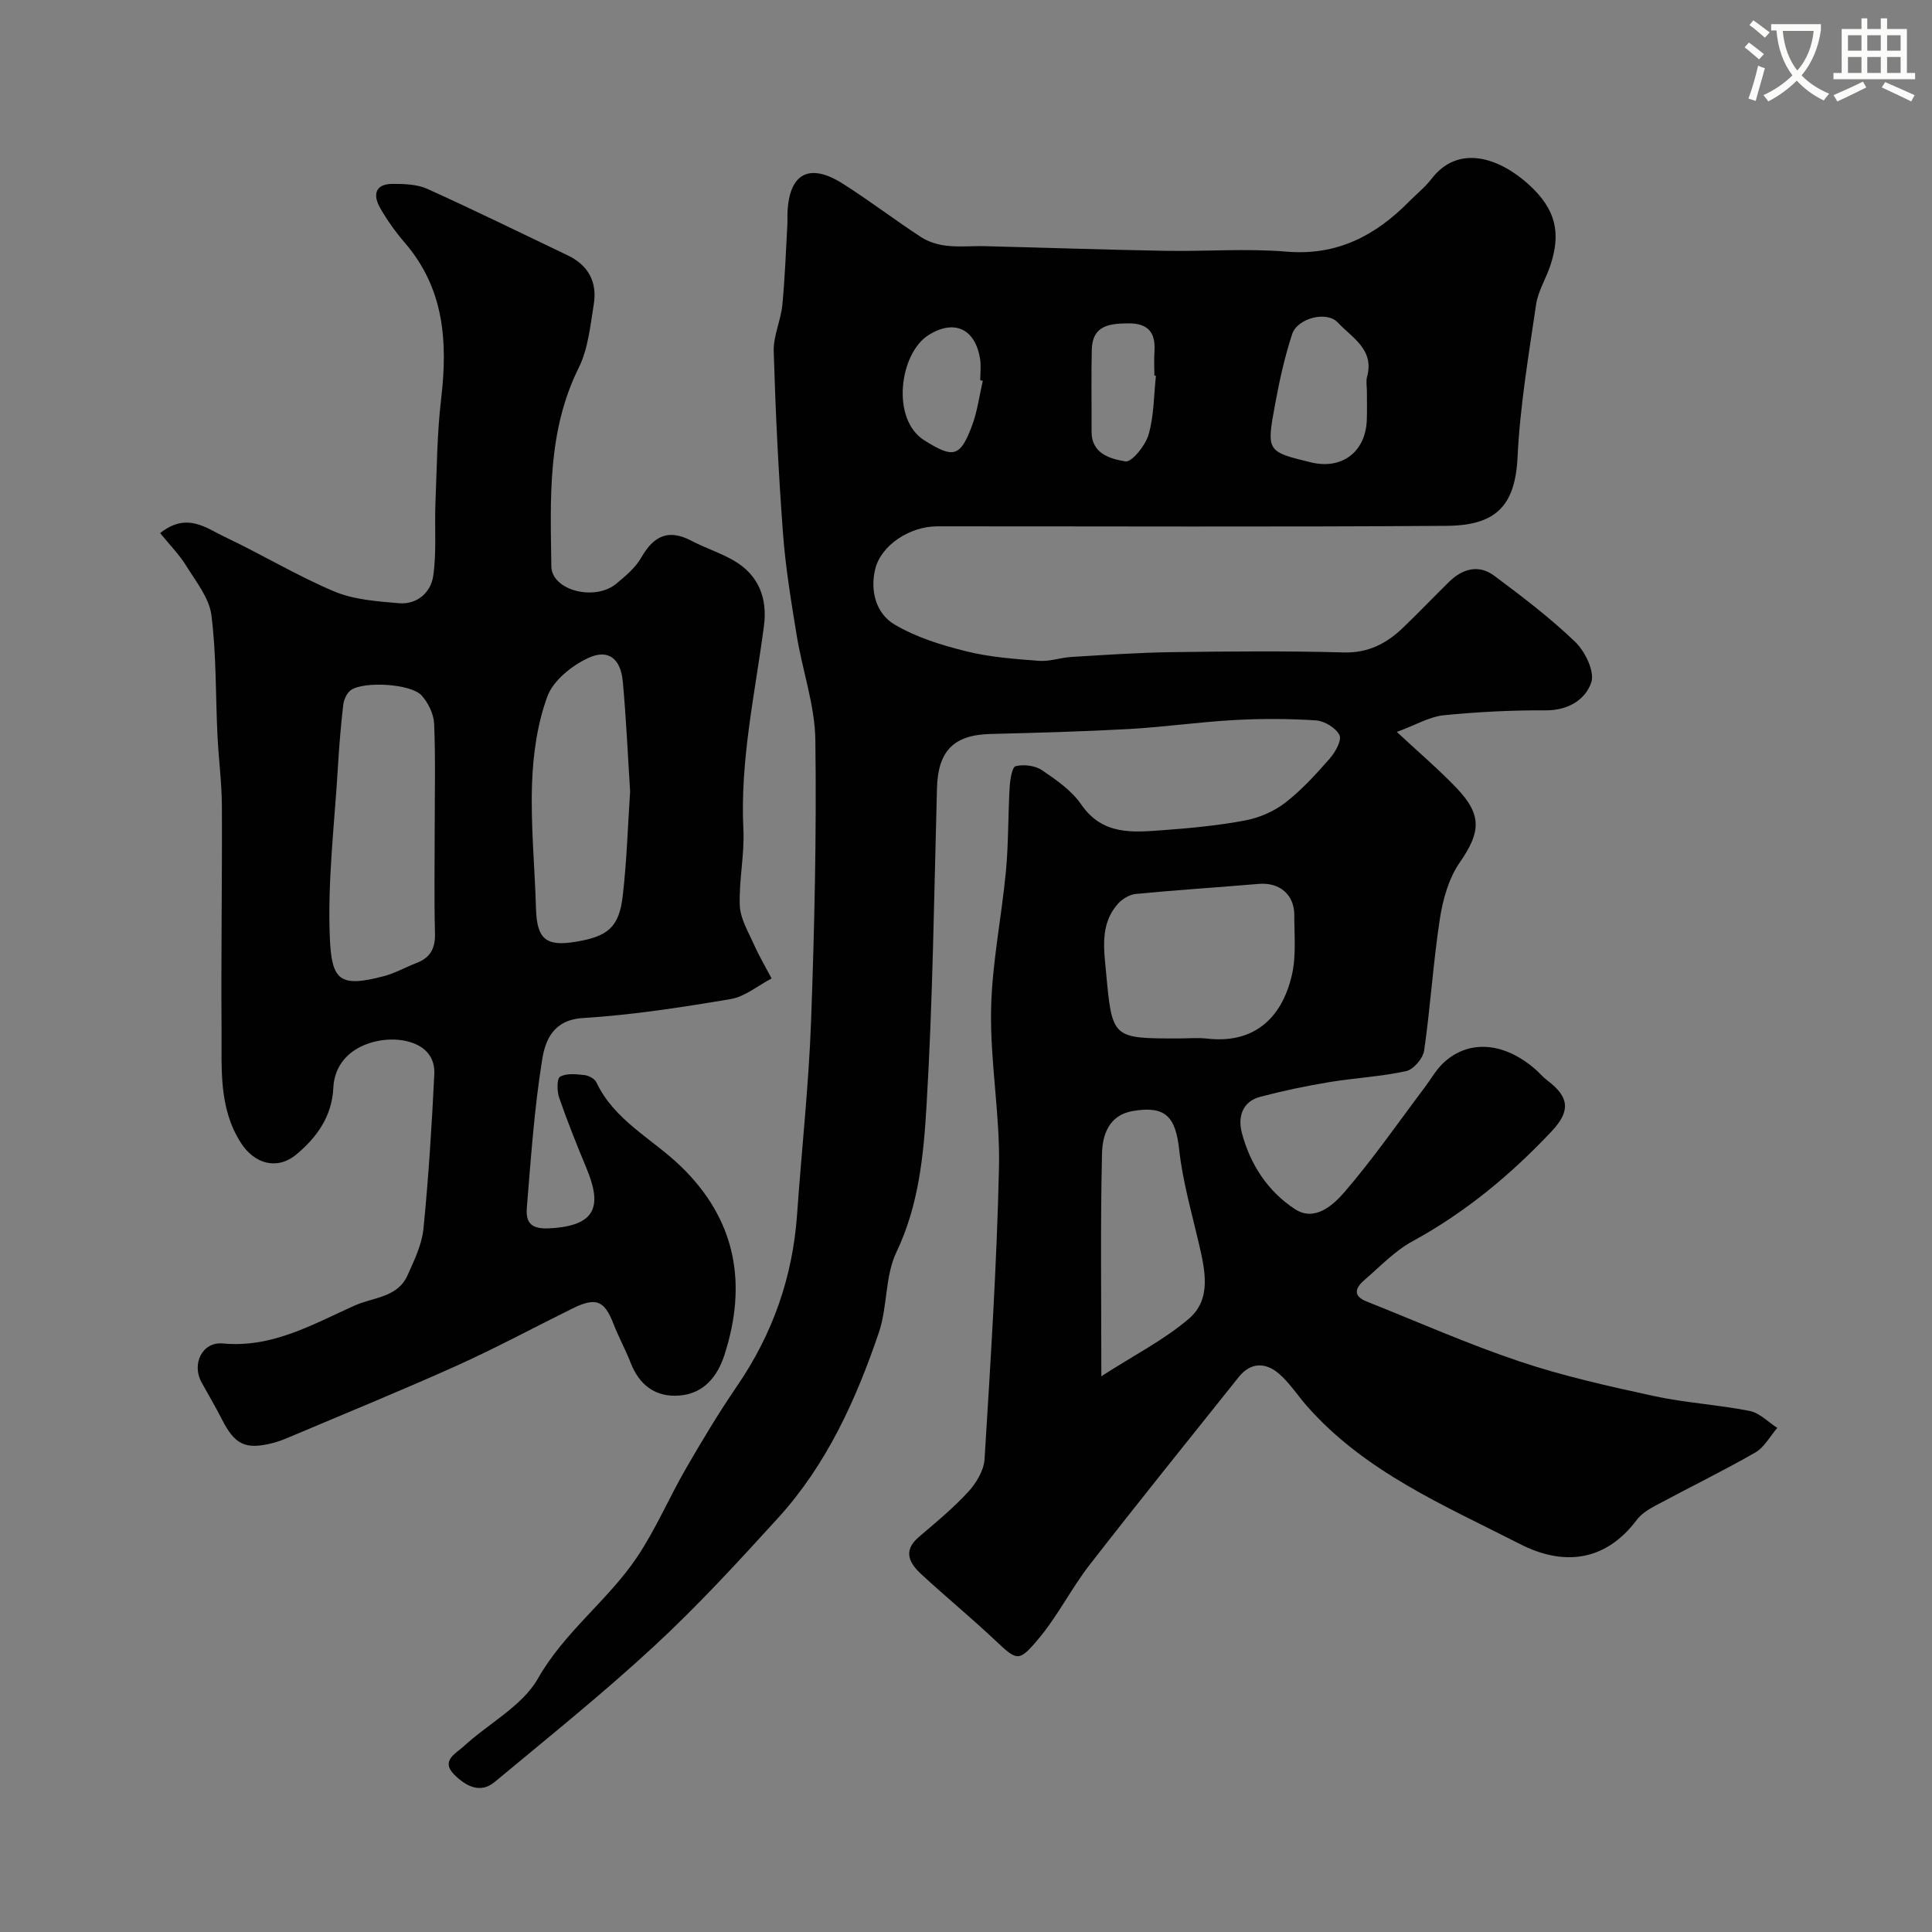
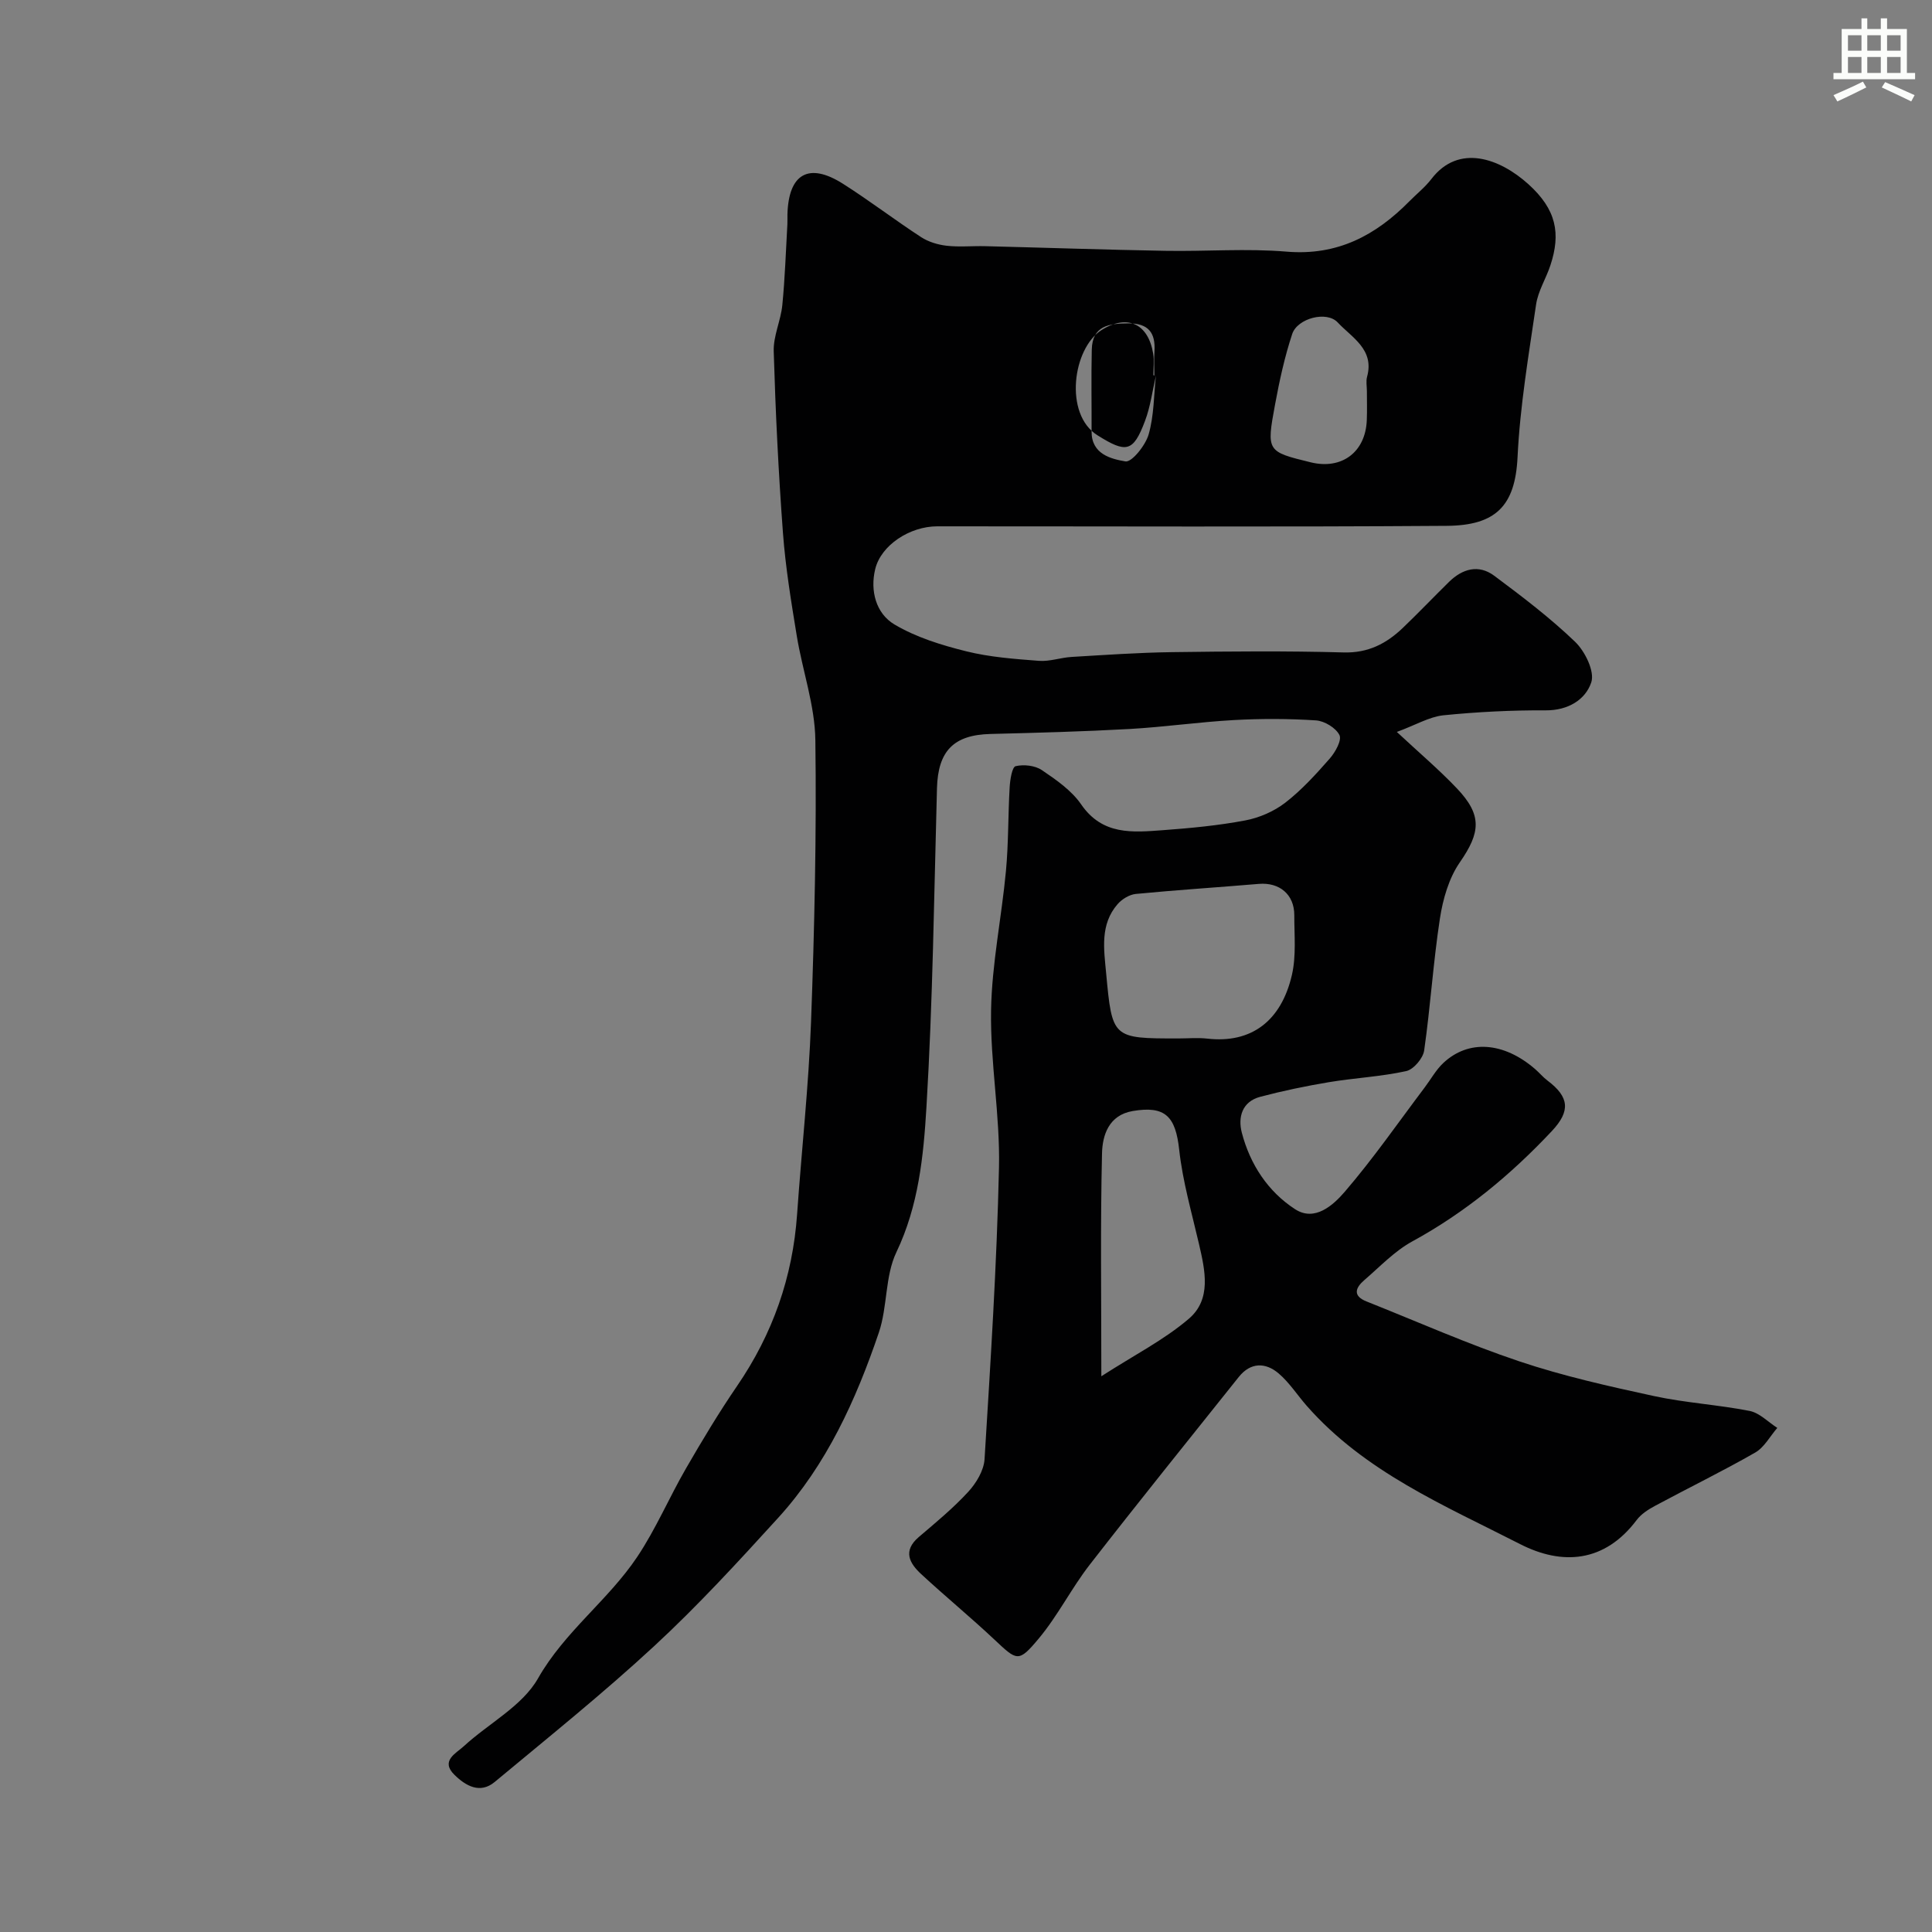
<svg xmlns="http://www.w3.org/2000/svg" enable-background="new 0 0 400 400" viewBox="0 0 400 400">
  <rect x="0" y="0" width="400" height="400" fill="#808080" stroke="none" />
-   <path d="m362.1 8.8c1.1.8 2.1 1.6 3.1 2.4l-1 1.1c-1.3-1.1-2.3-2-3-2.5zm1.9 4.8c.5.2.9.4 1.4.5-.6 2.3-1.3 4.5-1.9 6.8l-1.5-.5c.8-2.1 1.4-4.3 2-6.8zm-1-9.4c1.3.9 2.4 1.8 3.4 2.5l-1 1.1c-1.4-1.2-2.4-2.1-3.2-2.6zm3.7 2.2v-1.4h10.3v1.2c-.5 3.6-1.8 6.8-4 9.4 1.5 1.6 3.4 2.8 5.7 3.8-.3.4-.7.8-1.1 1.4-2.3-1.1-4.1-2.5-5.6-4.1-1.6 1.6-3.6 3.1-5.9 4.3-.3-.5-.7-.9-1-1.3 2.4-1.1 4.4-2.5 6-4.1-1.9-2.5-3-5.6-3.3-9.3h-1.1zm8.8 0h-6.4c.3 3.3 1.3 6 3 8.2 2-2.2 3.1-5.1 3.4-8.2z" fill="#fbfcfa" />
  <path d="m385.3 3.8h1.3v2.2h2.8v-2.2h1.3v2.2h4.1v9.1h1.7v1.3h-16.9v-1.3h1.7v-9.1h4.1v-2.2zm.4 13.1.7 1.2c-1.8.9-3.8 1.9-6 2.9-.2-.4-.5-.8-.8-1.3 2.3-1 4.3-1.9 6.1-2.8zm-3.1-6.4h2.8v-3.2h-2.8zm0 4.6h2.8v-3.3h-2.8zm4-4.6h2.8v-3.2h-2.8zm0 4.6h2.8v-3.3h-2.8zm3.7 1.9c2.1.9 4.1 1.8 6.1 2.7l-.7 1.3c-2.2-1.1-4.2-2-6.1-2.9zm3.2-9.7h-2.8v3.2h2.8zm-2.8 7.8h2.8v-3.3h-2.8z" fill="#fbfcfa" />
  <g fill="#010102">
-     <path d="m289.2 151.54c4.59 4.28 8.71 7.77 12.42 11.67 5.31 5.57 4.89 9.17.62 15.33-2.27 3.28-3.5 7.6-4.12 11.62-1.39 9.06-1.96 18.24-3.26 27.32-.23 1.63-2.19 3.94-3.72 4.28-5.24 1.15-10.67 1.41-15.98 2.29-4.78.8-9.55 1.79-14.24 3.03-3.78 1-4.65 4.25-3.81 7.45 1.71 6.54 5.4 12.17 11.02 15.82 4.09 2.66 7.92-.86 10.28-3.6 5.91-6.87 11.09-14.36 16.56-21.61 1.27-1.68 2.31-3.6 3.82-5.03 5.24-4.94 12.54-4.4 19.05 1.24.88.76 1.63 1.68 2.55 2.37 4.51 3.39 4.81 6.3.9 10.46-8.5 9.05-17.93 16.86-28.91 22.85-3.67 2.01-6.7 5.24-9.93 8.02-1.81 1.56-2.45 3.24.47 4.4 10.54 4.19 20.93 8.81 31.66 12.41 9.07 3.04 18.49 5.15 27.86 7.18 6.52 1.41 13.26 1.79 19.81 3.08 2.06.41 3.82 2.3 5.72 3.51-1.51 1.74-2.69 4.03-4.58 5.11-6.77 3.88-13.8 7.3-20.68 11-1.42.76-2.92 1.71-3.86 2.97-6.63 8.81-15.4 9.45-24.15 4.97-15.67-8.01-32.17-14.95-44.19-28.66-1.95-2.23-3.58-4.8-5.81-6.69-2.72-2.3-5.79-2.29-8.22.75-10.32 12.93-20.71 25.81-30.86 38.87-3.79 4.88-6.6 10.55-10.55 15.28-4.23 5.06-4.48 4.65-9.23.19-4.92-4.62-10.15-8.92-15.11-13.51-2.43-2.25-3.88-4.8-.51-7.68 3.52-3 7.11-5.96 10.23-9.35 1.66-1.8 3.24-4.42 3.39-6.76 1.24-20.12 2.54-40.25 2.99-60.39.24-10.85-1.83-21.75-1.64-32.6.17-9.61 2.18-19.18 3.08-28.8.54-5.76.43-11.57.77-17.36.09-1.54.5-4.16 1.23-4.34 1.68-.4 4.01-.15 5.43.81 2.98 2.01 6.16 4.22 8.15 7.11 4.41 6.42 10.66 5.79 16.91 5.33 5.71-.42 11.45-.96 17.06-2.02 2.91-.55 5.95-1.87 8.28-3.67 3.4-2.63 6.36-5.89 9.21-9.14 1.15-1.31 2.53-3.79 2.01-4.86-.74-1.49-3.1-2.92-4.85-3.04-5.64-.37-11.34-.38-16.98-.07-7.22.4-14.4 1.44-21.62 1.85-9.59.53-19.2.79-28.8 1.03-7.63.19-10.86 3.51-11.08 11.22-.6 22.02-.86 44.07-2.18 66.05-.61 10.14-1.62 20.39-6.22 30.02-2.38 4.98-1.82 11.28-3.63 16.63-4.74 13.96-10.82 27.37-20.89 38.42-8.27 9.08-16.6 18.16-25.61 26.49-10.61 9.82-21.91 18.89-33.03 28.14-3.04 2.53-6 .82-8.32-1.45-3-2.93.31-4.46 1.9-5.93 5.13-4.73 12.11-8.31 15.37-14.04 5.53-9.73 14.53-16.18 20.54-25.16 3.87-5.78 6.62-12.3 10.12-18.35 3.34-5.78 6.79-11.53 10.56-17.04 7.37-10.76 11.52-22.55 12.43-35.56.93-13.3 2.4-26.58 2.89-39.89.71-19.42 1.15-38.87.89-58.3-.1-7.21-2.67-14.36-3.85-21.58-1.16-7.08-2.33-14.18-2.86-21.32-.93-12.5-1.54-25.04-1.91-37.57-.1-3.17 1.46-6.35 1.78-9.57.55-5.57.73-11.19 1.05-16.78.04-.66-.01-1.33.01-2 .23-8.43 4.42-10.84 11.5-6.34 5.5 3.49 10.69 7.47 16.15 11.03 1.53 1 3.49 1.59 5.32 1.8 2.63.3 5.33.02 7.99.09 12.44.31 24.87.74 37.3.96 8.37.15 16.78-.53 25.09.17 10.51.88 18.44-3.35 25.43-10.44 1.52-1.54 3.26-2.92 4.56-4.62 5.65-7.36 14.16-4.23 20.04 1.07 5.84 5.26 6.76 10.22 4.59 16.8-.9 2.75-2.56 5.34-2.97 8.13-1.54 10.51-3.33 21.05-3.84 31.64-.49 10.1-4.54 14.11-14.65 14.19-35.16.25-70.33.09-105.49.1-5.68 0-11.65 3.89-12.85 8.87-1.08 4.47.15 9.17 3.99 11.45 4.48 2.66 9.73 4.28 14.84 5.55 4.89 1.22 10.02 1.59 15.07 1.98 2.23.17 4.51-.68 6.78-.81 6.92-.41 13.85-.9 20.79-.99 11.83-.16 23.67-.27 35.49.06 5.1.15 8.88-1.83 12.29-5.09 3.25-3.11 6.35-6.37 9.56-9.52 2.78-2.73 6.13-3.67 9.35-1.27 5.78 4.31 11.57 8.7 16.75 13.68 2.06 1.98 4.09 6.14 3.35 8.38-1.19 3.59-4.79 5.84-9.43 5.81-7.09-.04-14.2.32-21.25 1.03-2.9.33-5.67 2-9.58 3.44zm-45.26 63.46c1.99 0 4.01-.19 5.97.03 9.17 1.06 15.37-3.65 17.57-13.2.91-3.95.48-8.23.49-12.35.01-4.29-3.07-6.84-7.34-6.48-8.49.72-16.99 1.26-25.47 2.08-1.33.13-2.88 1.08-3.78 2.12-3.65 4.2-2.83 9.29-2.37 14.24 1.26 13.56 1.28 13.56 14.93 13.56zm-15.92 69.94c6.81-4.39 13-7.53 18.12-11.91 4.72-4.03 3.37-9.98 2.1-15.46-1.5-6.49-3.38-12.95-4.1-19.53-.75-6.88-2.87-9.17-9.64-8.01-4.95.85-6.25 5.01-6.34 8.75-.35 14.93-.14 29.88-.14 46.16zm54.98-203.95c0-1-.22-2.06.04-2.99 1.56-5.68-3.19-8.13-6.07-11.23-2.29-2.48-8.35-.87-9.43 2.37-1.57 4.74-2.64 9.67-3.55 14.59-1.81 9.75-1.7 9.77 7.39 11.99 6.43 1.57 11.34-2.12 11.6-8.73.08-2 .02-4 .02-6zm-43.68-3.2c-.11-.01-.21-.03-.32-.04 0-1.66-.09-3.33.02-4.99.25-3.9-1.28-5.84-5.42-5.81-3.98.03-7.45.45-7.56 5.46-.13 5.65-.02 11.31-.04 16.96-.01 4.67 4.03 5.65 7.01 6.16 1.31.22 4.15-3.32 4.8-5.58 1.12-3.88 1.07-8.09 1.51-12.16zm-35.84 1.05c-.18-.04-.35-.08-.53-.11 0-1.49.2-3.02-.04-4.47-1.01-6.17-5.32-8.24-10.66-4.89-6.02 3.78-7.83 17.43-.89 21.79 5.94 3.73 7.41 3.56 9.85-2.93 1.14-3 1.54-6.25 2.27-9.39z" />
-     <path d="m33.16 110.37c5.53-4.4 9.52-1.04 13.38.79 7.62 3.6 14.88 8.01 22.63 11.28 4.1 1.73 8.89 2.06 13.42 2.45 3.75.32 6.6-2.22 7.1-5.62.72-4.93.26-10.02.46-15.03.29-7.25.34-14.54 1.19-21.73 1.38-11.74.64-22.77-7.52-32.24-1.91-2.22-3.64-4.64-5.1-7.18-1.53-2.67-1.14-5.01 2.56-5.02 2.42-.01 5.08.08 7.22 1.05 9.77 4.41 19.39 9.14 29.06 13.76 4.27 2.04 6.11 5.55 5.38 10.08-.72 4.47-1.17 9.25-3.13 13.2-6.52 13.15-5.85 27.16-5.66 41.09.07 5.02 9.03 7.28 13.46 3.59 1.9-1.59 3.95-3.29 5.15-5.39 2.53-4.45 5.58-6.01 10.35-3.51 2.85 1.5 5.98 2.49 8.76 4.09 5.19 2.98 7.05 7.79 6.3 13.55-1.84 14-4.97 27.84-4.26 42.13.26 5.24-.95 10.54-.74 15.79.11 2.7 1.74 5.39 2.9 7.99 1.08 2.43 2.44 4.73 3.68 7.09-2.82 1.47-5.51 3.77-8.49 4.27-10.14 1.71-20.36 3.29-30.61 3.93-6.09.38-7.75 4.58-8.39 8.54-1.64 10.18-2.35 20.52-3.19 30.81-.33 4 2.03 4.43 5.68 4.12 8.84-.75 9.82-4.84 6.65-12.45-2-4.79-3.93-9.62-5.63-14.53-.47-1.35-.5-3.97.2-4.36 1.34-.75 3.36-.51 5.06-.32.88.1 2.09.75 2.44 1.49 3.72 7.88 11.49 11.63 17.38 17.29 11.51 11.06 13.94 24.32 9.13 39.18-1.45 4.48-4.29 7.97-9.28 8.38-4.95.41-8.33-2.13-10.15-6.82-1.06-2.73-2.49-5.32-3.55-8.05-1.88-4.83-3.61-5.55-8.5-3.14-8.02 3.96-15.9 8.21-24.05 11.88-11.39 5.12-22.95 9.83-34.45 14.7-1.19.51-2.42.99-3.67 1.3-5.54 1.38-7.74.27-10.37-4.91-1.33-2.62-2.84-5.15-4.25-7.73-2.06-3.76.16-8.41 4.42-8.01 10.28.96 18.59-3.96 27.34-7.87 3.88-1.73 8.84-1.62 10.91-6.25 1.38-3.09 2.96-6.33 3.29-9.62 1.06-10.65 1.73-21.35 2.25-32.05.17-3.67-2.09-5.97-5.81-6.82-5.52-1.26-14.69 1.18-15.1 9.71-.28 5.87-3.4 10.23-7.67 13.78-3.98 3.3-8.69 1.95-11.49-2.45-4.6-7.22-3.92-15.28-3.98-23.17-.12-15.49.14-30.98.07-46.47-.02-4.94-.69-9.86-.92-14.8-.4-8.26-.21-16.59-1.25-24.77-.45-3.56-3.17-6.92-5.18-10.17-1.42-2.32-3.37-4.29-5.43-6.83zm56.84 61.41c0-7.32.19-14.64-.12-21.95-.09-2.02-1.23-4.37-2.63-5.88-2.21-2.39-11.87-2.95-14.58-1.09-.85.58-1.47 1.96-1.6 3.05-.5 4.24-.85 8.5-1.1 12.76-.7 11.84-2.18 23.72-1.68 35.52.38 8.77 2 10.34 11.19 7.91 2.34-.62 4.5-1.86 6.77-2.73 2.85-1.09 3.89-3.03 3.81-6.12-.19-7.16-.06-14.32-.06-21.47zm40.46-7.91c-.49-7.67-.82-15.25-1.52-22.79-.44-4.72-3-6.79-7.16-4.85-3.39 1.58-7.22 4.64-8.44 7.93-2.1 5.68-2.98 12.04-3.19 18.16-.29 8.56.57 17.15.82 25.73.18 6.34 2.01 7.96 8.2 6.94 6.69-1.1 9.01-3.02 9.76-9.5.84-7.19 1.05-14.45 1.53-21.62z" />
+     <path d="m289.2 151.54c4.59 4.28 8.71 7.77 12.42 11.67 5.31 5.57 4.89 9.17.62 15.33-2.27 3.28-3.5 7.6-4.12 11.62-1.39 9.06-1.96 18.24-3.26 27.32-.23 1.63-2.19 3.94-3.72 4.28-5.24 1.15-10.67 1.41-15.98 2.29-4.78.8-9.55 1.79-14.24 3.03-3.78 1-4.65 4.25-3.81 7.45 1.71 6.54 5.4 12.17 11.02 15.82 4.09 2.66 7.92-.86 10.28-3.6 5.91-6.87 11.09-14.36 16.56-21.61 1.27-1.68 2.31-3.6 3.82-5.03 5.24-4.94 12.54-4.4 19.05 1.24.88.76 1.63 1.68 2.55 2.37 4.51 3.39 4.81 6.3.9 10.46-8.5 9.05-17.93 16.86-28.91 22.85-3.67 2.01-6.7 5.24-9.93 8.02-1.81 1.56-2.45 3.24.47 4.4 10.54 4.19 20.93 8.81 31.66 12.41 9.07 3.04 18.49 5.15 27.86 7.18 6.52 1.41 13.26 1.79 19.81 3.08 2.06.41 3.82 2.3 5.72 3.51-1.51 1.74-2.69 4.03-4.58 5.11-6.77 3.88-13.8 7.3-20.68 11-1.42.76-2.92 1.71-3.86 2.97-6.63 8.81-15.4 9.45-24.15 4.97-15.67-8.01-32.17-14.95-44.19-28.66-1.95-2.23-3.58-4.8-5.81-6.69-2.72-2.3-5.79-2.29-8.22.75-10.32 12.93-20.71 25.81-30.86 38.87-3.79 4.88-6.6 10.55-10.55 15.28-4.23 5.06-4.48 4.65-9.23.19-4.92-4.62-10.15-8.92-15.11-13.51-2.43-2.25-3.88-4.8-.51-7.68 3.52-3 7.11-5.96 10.23-9.35 1.66-1.8 3.24-4.42 3.39-6.76 1.24-20.12 2.54-40.25 2.99-60.39.24-10.85-1.83-21.75-1.64-32.6.17-9.61 2.18-19.18 3.08-28.8.54-5.76.43-11.57.77-17.36.09-1.54.5-4.16 1.23-4.34 1.68-.4 4.01-.15 5.43.81 2.98 2.01 6.16 4.22 8.15 7.11 4.41 6.42 10.66 5.79 16.91 5.33 5.71-.42 11.45-.96 17.06-2.02 2.91-.55 5.95-1.87 8.28-3.67 3.4-2.63 6.36-5.89 9.21-9.14 1.15-1.31 2.53-3.79 2.01-4.86-.74-1.49-3.1-2.92-4.85-3.04-5.64-.37-11.34-.38-16.98-.07-7.22.4-14.4 1.44-21.62 1.85-9.59.53-19.2.79-28.8 1.03-7.63.19-10.86 3.51-11.08 11.22-.6 22.02-.86 44.07-2.18 66.05-.61 10.14-1.62 20.39-6.22 30.02-2.38 4.98-1.82 11.28-3.63 16.63-4.74 13.96-10.82 27.37-20.89 38.42-8.27 9.08-16.6 18.16-25.61 26.49-10.61 9.82-21.91 18.89-33.03 28.14-3.04 2.53-6 .82-8.32-1.45-3-2.93.31-4.46 1.9-5.93 5.13-4.73 12.11-8.31 15.37-14.04 5.53-9.73 14.53-16.18 20.54-25.16 3.87-5.78 6.62-12.3 10.12-18.35 3.34-5.78 6.79-11.53 10.56-17.04 7.37-10.76 11.52-22.55 12.43-35.56.93-13.3 2.4-26.58 2.89-39.89.71-19.42 1.15-38.87.89-58.3-.1-7.21-2.67-14.36-3.85-21.58-1.16-7.08-2.33-14.18-2.86-21.32-.93-12.5-1.54-25.04-1.91-37.57-.1-3.17 1.46-6.35 1.78-9.57.55-5.57.73-11.19 1.05-16.78.04-.66-.01-1.33.01-2 .23-8.43 4.42-10.84 11.5-6.34 5.5 3.49 10.69 7.47 16.15 11.03 1.53 1 3.49 1.59 5.32 1.8 2.63.3 5.33.02 7.99.09 12.44.31 24.87.74 37.3.96 8.37.15 16.78-.53 25.09.17 10.51.88 18.44-3.35 25.43-10.44 1.52-1.54 3.26-2.92 4.56-4.62 5.65-7.36 14.16-4.23 20.04 1.07 5.84 5.26 6.76 10.22 4.59 16.8-.9 2.75-2.56 5.34-2.97 8.13-1.54 10.51-3.33 21.05-3.84 31.64-.49 10.1-4.54 14.11-14.65 14.19-35.16.25-70.33.09-105.49.1-5.68 0-11.65 3.89-12.85 8.87-1.08 4.47.15 9.17 3.99 11.45 4.48 2.66 9.73 4.28 14.84 5.55 4.89 1.22 10.02 1.59 15.07 1.98 2.23.17 4.51-.68 6.78-.81 6.92-.41 13.85-.9 20.79-.99 11.83-.16 23.67-.27 35.49.06 5.1.15 8.88-1.83 12.29-5.09 3.25-3.11 6.35-6.37 9.56-9.52 2.78-2.73 6.13-3.67 9.35-1.27 5.78 4.31 11.57 8.7 16.75 13.68 2.06 1.98 4.09 6.14 3.35 8.38-1.19 3.59-4.79 5.84-9.43 5.81-7.09-.04-14.2.32-21.25 1.03-2.9.33-5.67 2-9.58 3.44zm-45.26 63.46c1.99 0 4.01-.19 5.97.03 9.17 1.06 15.37-3.65 17.57-13.2.91-3.95.48-8.23.49-12.35.01-4.29-3.07-6.84-7.34-6.48-8.49.72-16.99 1.26-25.47 2.08-1.33.13-2.88 1.08-3.78 2.12-3.65 4.2-2.83 9.29-2.37 14.24 1.26 13.56 1.28 13.56 14.93 13.56zm-15.92 69.94c6.81-4.39 13-7.53 18.12-11.91 4.72-4.03 3.37-9.98 2.1-15.46-1.5-6.49-3.38-12.95-4.1-19.53-.75-6.88-2.87-9.17-9.64-8.01-4.95.85-6.25 5.01-6.34 8.75-.35 14.93-.14 29.88-.14 46.16zm54.98-203.95c0-1-.22-2.06.04-2.99 1.56-5.68-3.19-8.13-6.07-11.23-2.29-2.48-8.35-.87-9.43 2.37-1.57 4.74-2.64 9.67-3.55 14.59-1.81 9.75-1.7 9.77 7.39 11.99 6.43 1.57 11.34-2.12 11.6-8.73.08-2 .02-4 .02-6zm-43.68-3.2c-.11-.01-.21-.03-.32-.04 0-1.66-.09-3.33.02-4.99.25-3.9-1.28-5.84-5.42-5.81-3.98.03-7.45.45-7.56 5.46-.13 5.65-.02 11.31-.04 16.96-.01 4.67 4.03 5.65 7.01 6.16 1.31.22 4.15-3.32 4.8-5.58 1.12-3.88 1.07-8.09 1.51-12.16zc-.18-.04-.35-.08-.53-.11 0-1.49.2-3.02-.04-4.47-1.01-6.17-5.32-8.24-10.66-4.89-6.02 3.78-7.83 17.43-.89 21.79 5.94 3.73 7.41 3.56 9.85-2.93 1.14-3 1.54-6.25 2.27-9.39z" />
  </g>
</svg>